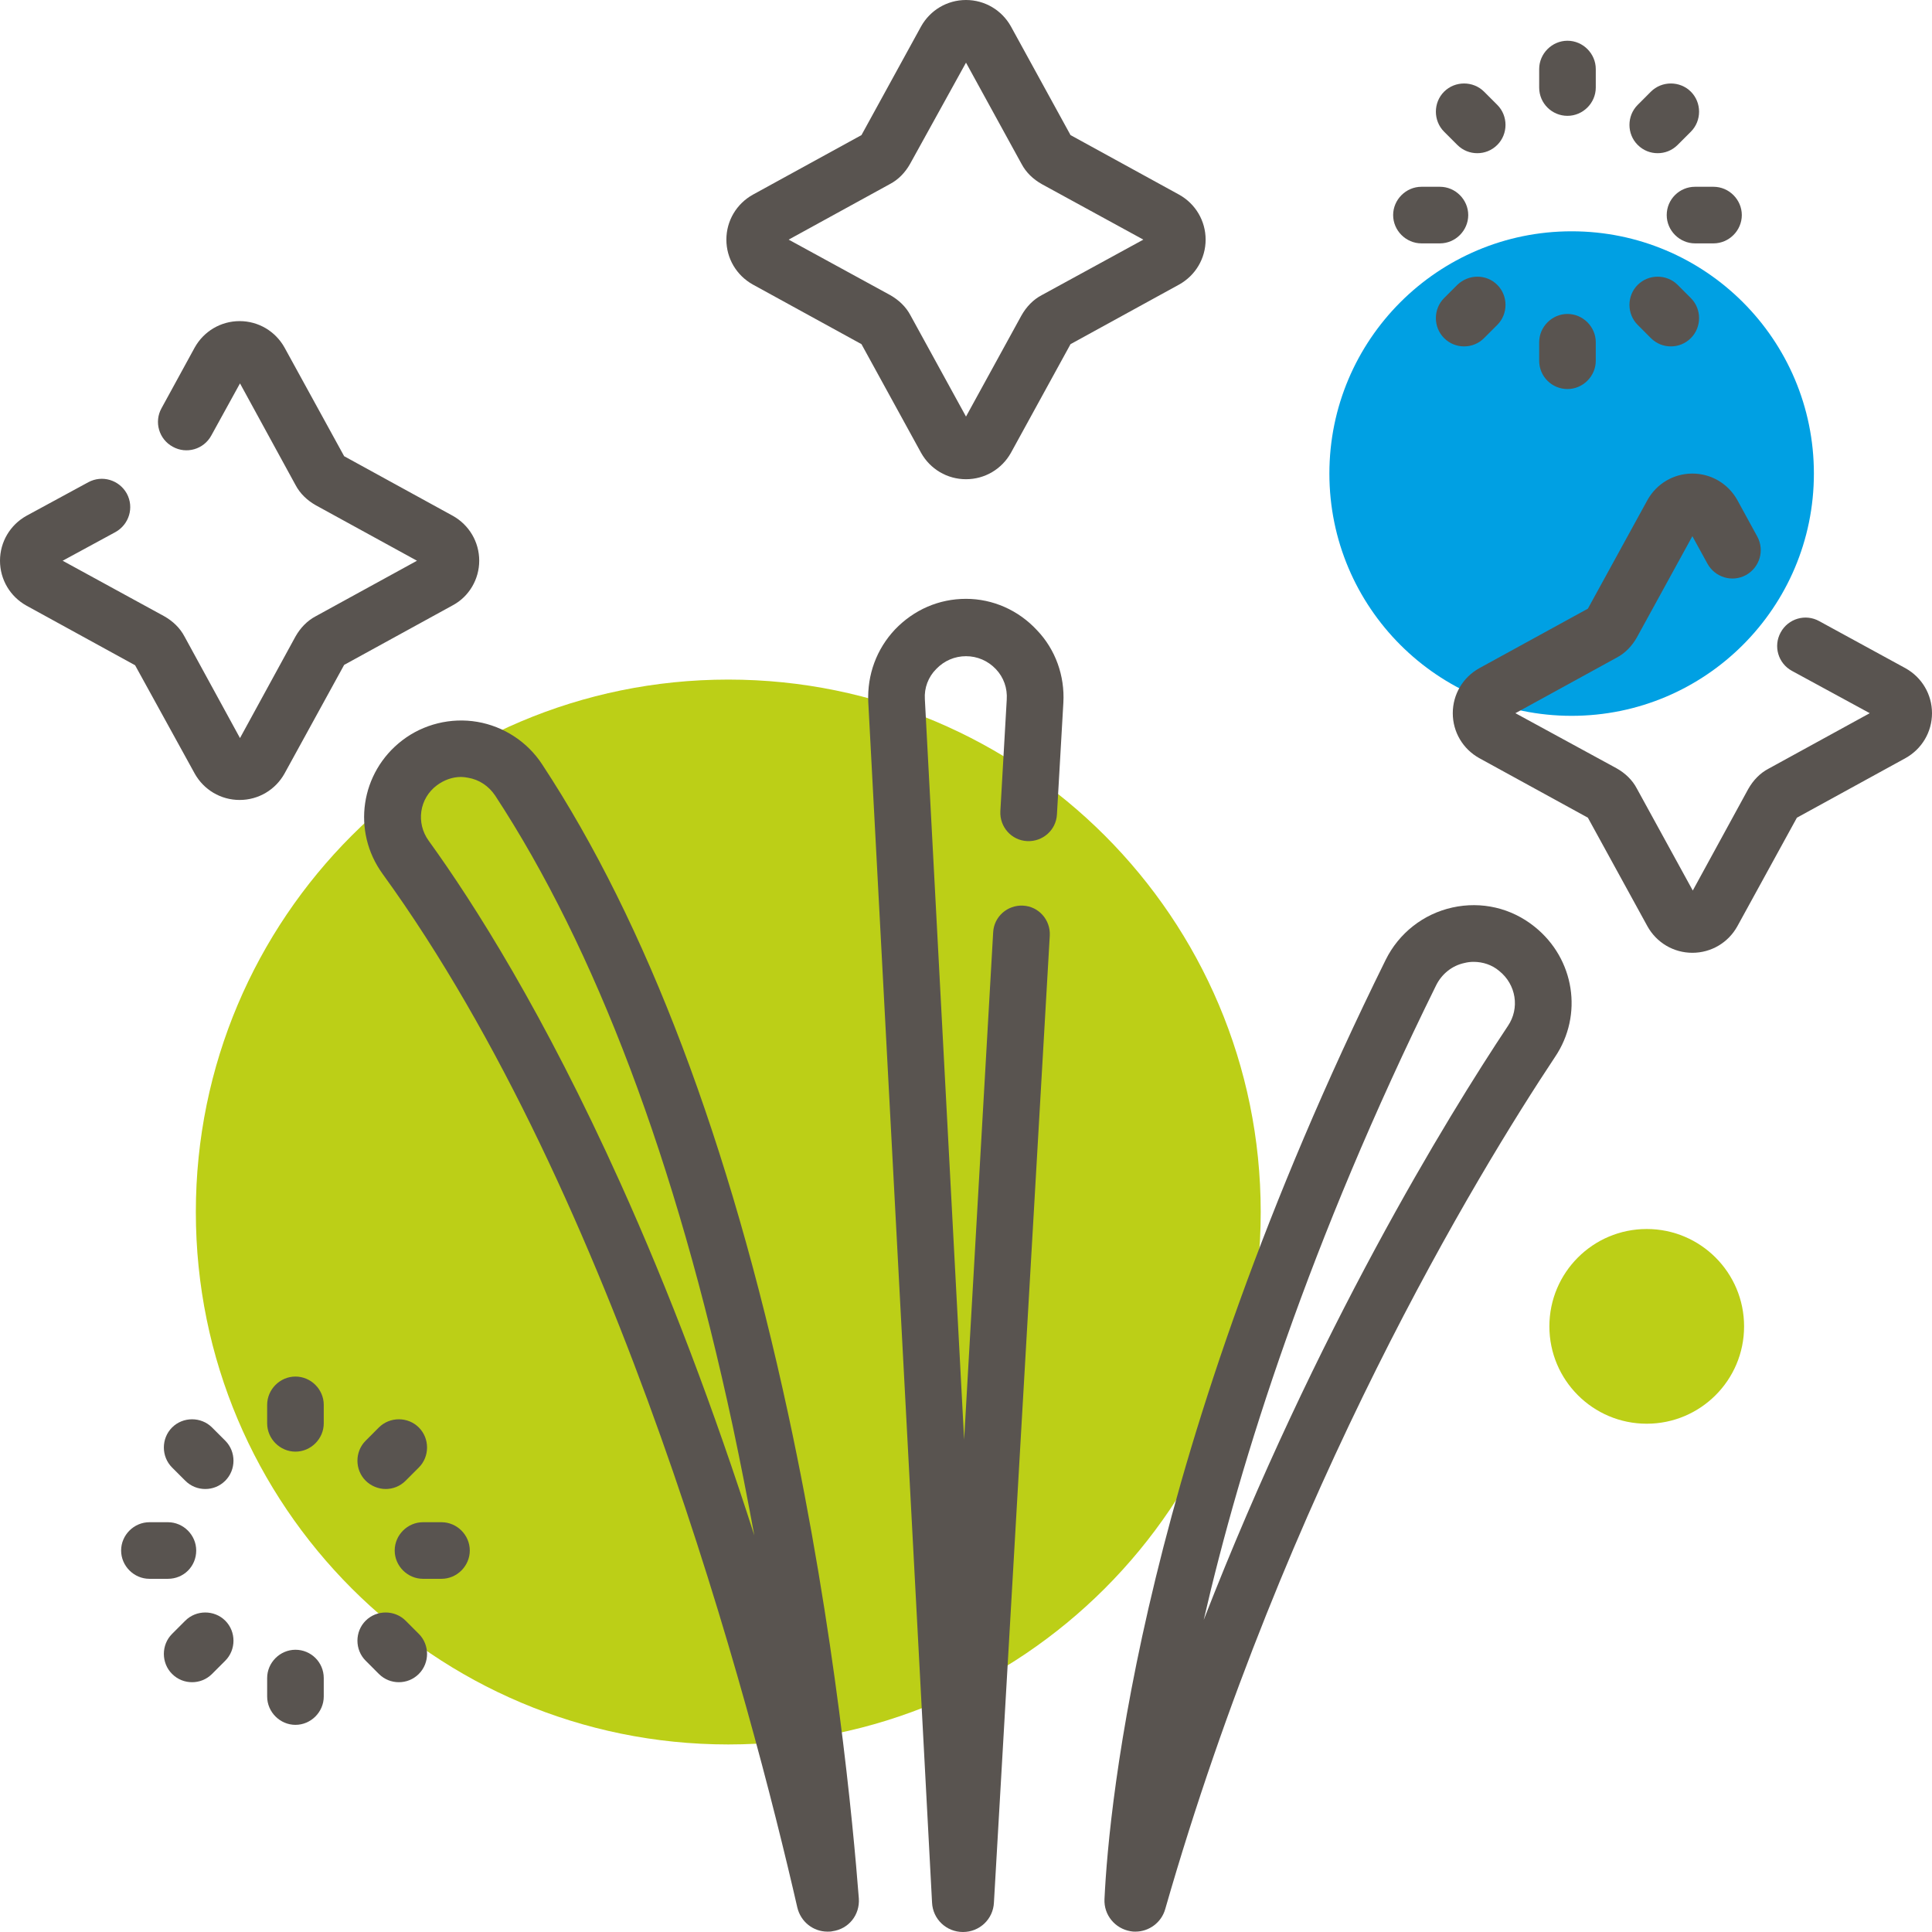
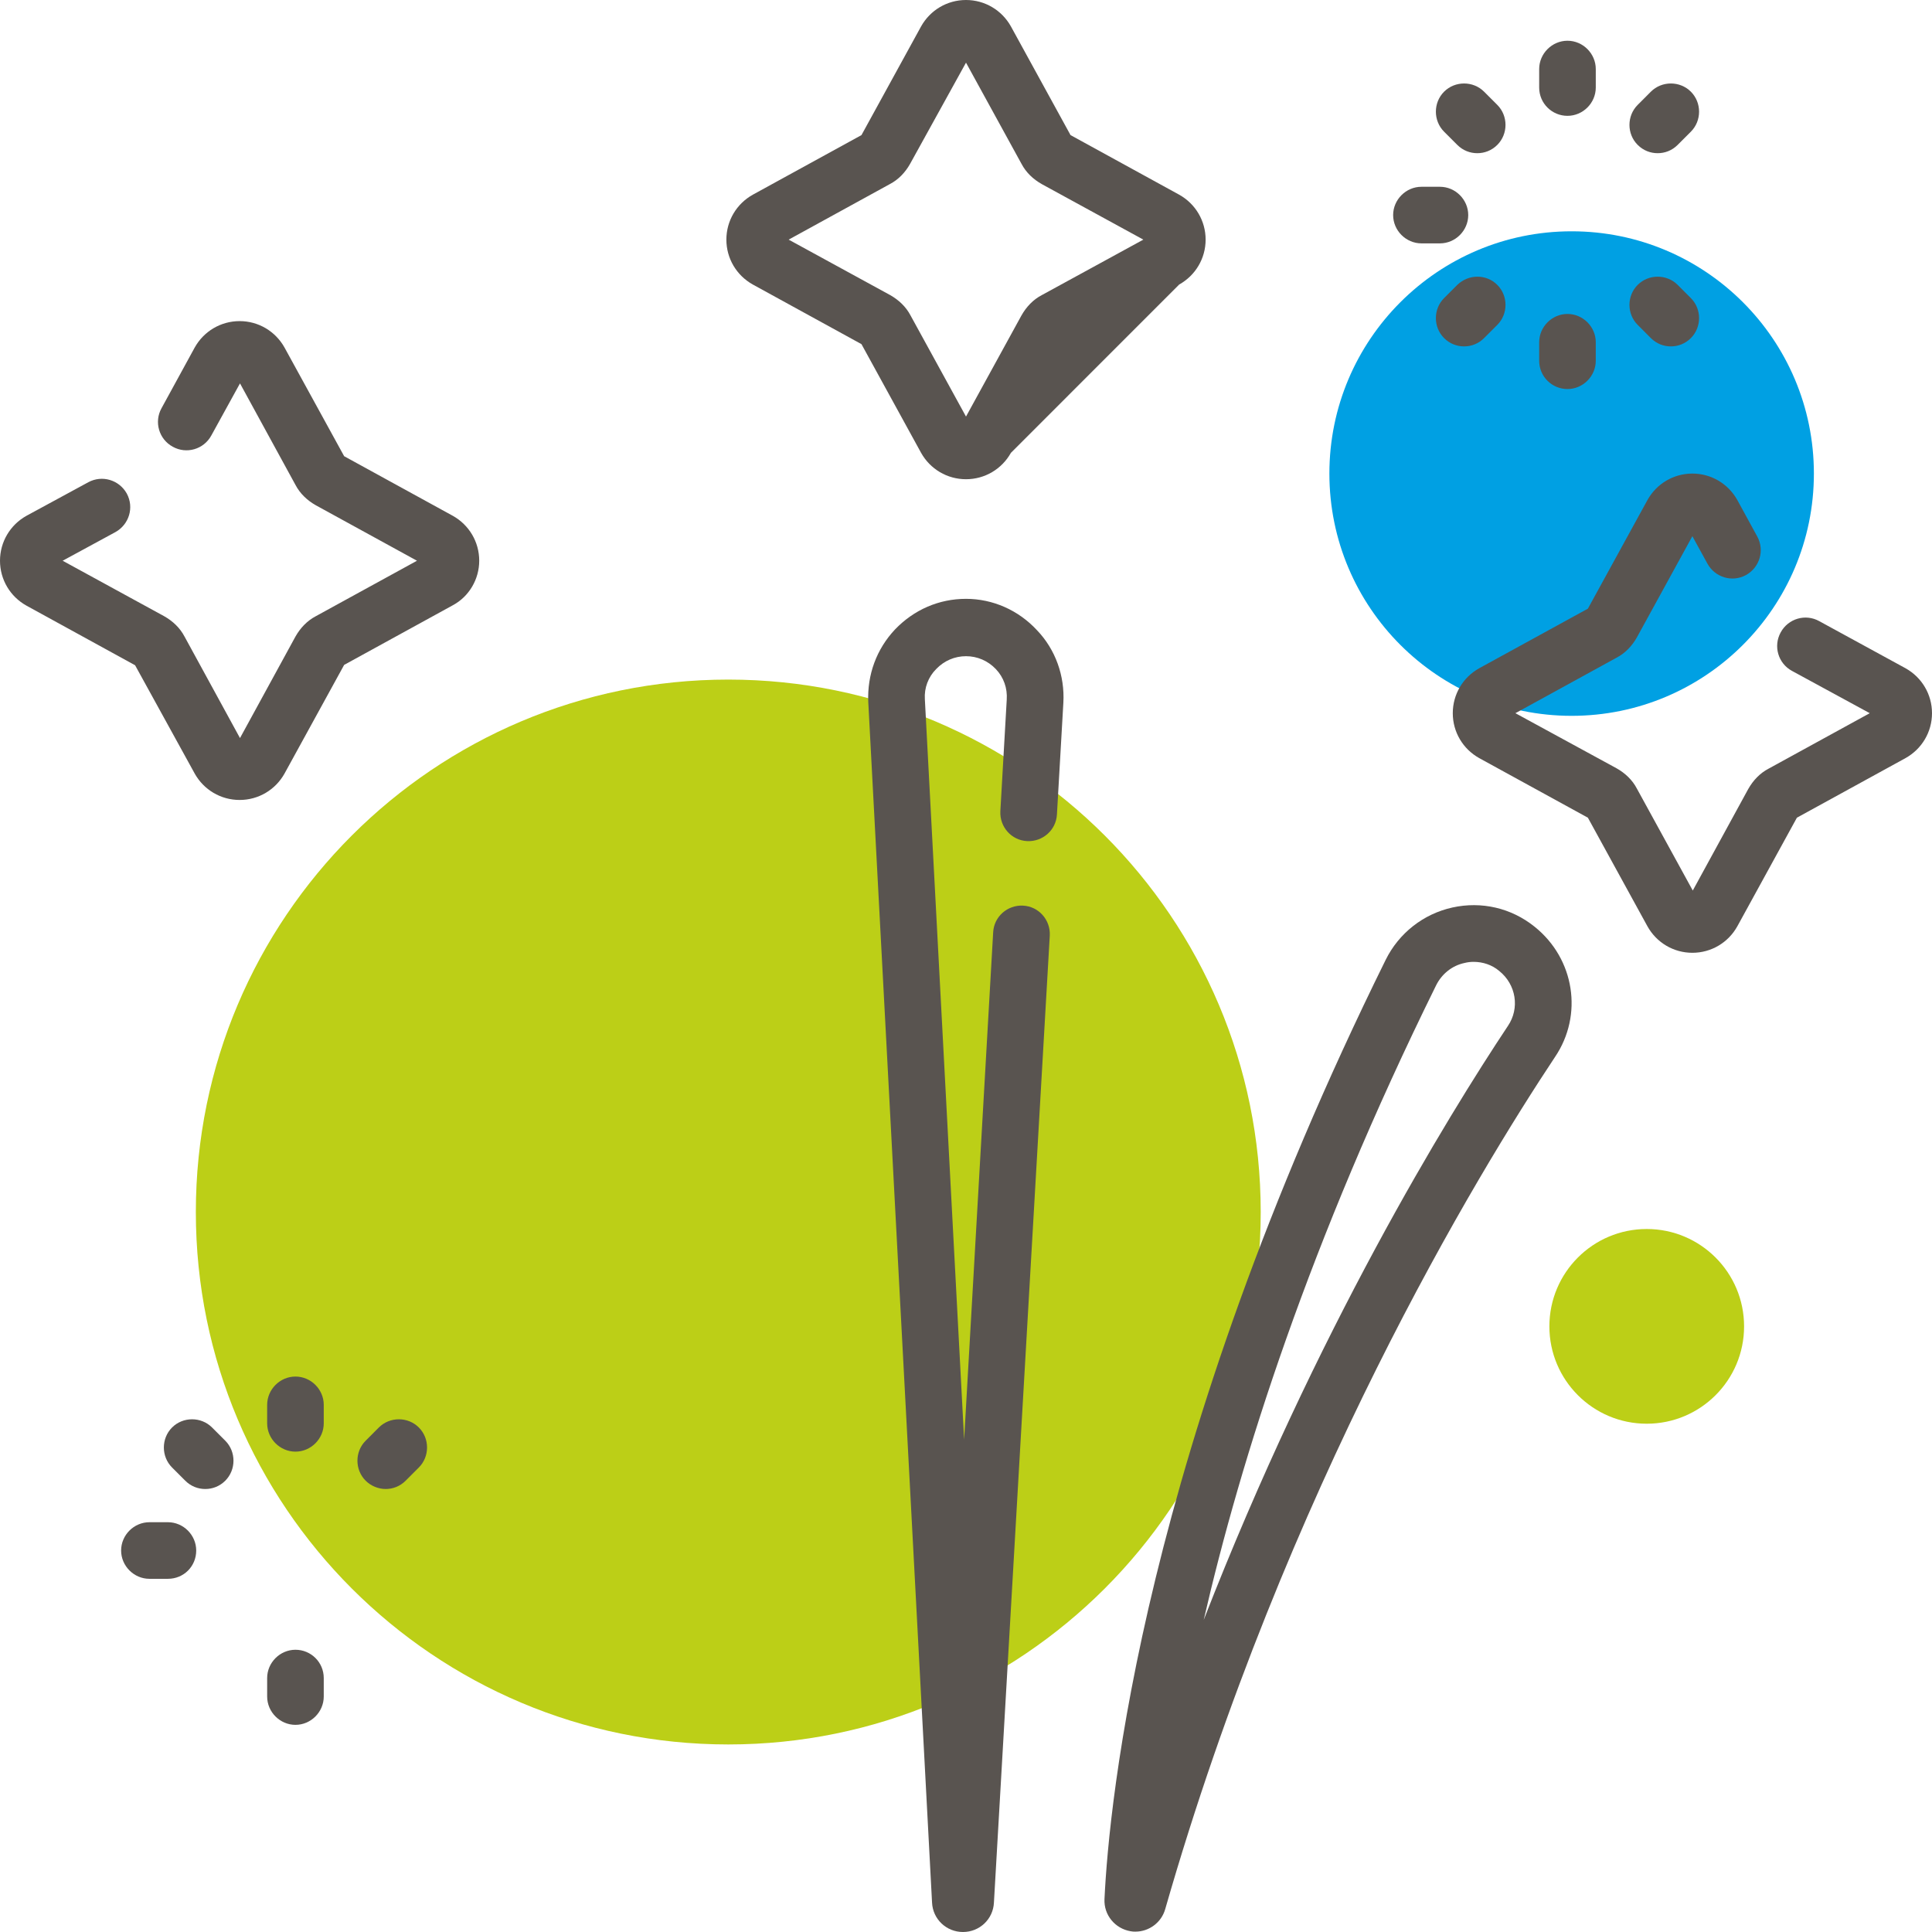
<svg xmlns="http://www.w3.org/2000/svg" width="68" height="68" viewBox="0 0 68 68" fill="none">
  <path d="M25.633 61.399C35.983 61.399 44.373 53.009 44.373 42.659C44.373 32.31 35.983 23.919 25.633 23.919C15.283 23.919 6.893 32.31 6.893 42.659C6.893 53.009 15.283 61.399 25.633 61.399Z" fill="#BCCF17" />
  <path d="M57.959 50.11C59.852 50.11 61.386 48.576 61.386 46.684C61.386 44.791 59.852 43.257 57.959 43.257C56.067 43.257 54.533 44.791 54.533 46.684C54.533 48.576 56.067 50.11 57.959 50.11Z" fill="#BCCF17" />
  <path d="M55.316 25.195C60.026 25.195 63.843 21.377 63.843 16.668C63.843 11.959 60.026 8.141 55.316 8.141C50.607 8.141 46.79 11.959 46.79 16.668C46.79 21.377 50.607 25.195 55.316 25.195Z" fill="#00A0E3" />
  <path d="M10.399 48.45C9.855 48.45 9.403 48.902 9.403 49.446V50.097C9.403 50.641 9.855 51.093 10.399 51.093C10.944 51.093 11.395 50.641 11.395 50.097V49.446C11.395 48.902 10.944 48.45 10.399 48.45Z" fill="#595450" />
  <path d="M10.399 58.066C9.855 58.066 9.403 58.517 9.403 59.062V59.712C9.403 60.257 9.855 60.709 10.399 60.709C10.944 60.709 11.395 60.257 11.395 59.712V59.062C11.395 58.504 10.944 58.066 10.399 58.066Z" fill="#595450" />
  <path d="M13.573 52.408C13.826 52.408 14.078 52.315 14.277 52.116L14.742 51.651C15.127 51.266 15.127 50.628 14.742 50.243C14.357 49.858 13.72 49.858 13.334 50.243L12.87 50.708C12.484 51.093 12.484 51.73 12.87 52.116C13.056 52.302 13.321 52.408 13.573 52.408Z" fill="#595450" />
-   <path d="M6.521 57.043L6.056 57.508C5.671 57.893 5.671 58.531 6.056 58.916C6.255 59.115 6.508 59.208 6.76 59.208C7.013 59.208 7.265 59.115 7.464 58.916L7.929 58.451C8.314 58.066 8.314 57.428 7.929 57.043C7.544 56.658 6.906 56.658 6.521 57.043Z" fill="#595450" />
-   <path d="M15.539 53.577H14.888C14.344 53.577 13.892 54.028 13.892 54.573C13.892 55.117 14.344 55.569 14.888 55.569H15.539C16.084 55.569 16.535 55.117 16.535 54.573C16.535 54.028 16.084 53.577 15.539 53.577Z" fill="#595450" />
  <path d="M6.906 54.573C6.906 54.028 6.455 53.577 5.91 53.577H5.259C4.715 53.577 4.263 54.028 4.263 54.573C4.263 55.117 4.715 55.569 5.259 55.569H5.91C6.468 55.569 6.906 55.13 6.906 54.573Z" fill="#595450" />
-   <path d="M14.277 57.043C13.892 56.658 13.255 56.658 12.87 57.043C12.484 57.428 12.484 58.066 12.87 58.451L13.334 58.916C13.534 59.115 13.786 59.208 14.038 59.208C14.291 59.208 14.543 59.115 14.742 58.916C15.127 58.531 15.127 57.893 14.742 57.508L14.277 57.043Z" fill="#595450" />
  <path d="M7.464 50.243C7.079 49.858 6.441 49.858 6.056 50.243C5.671 50.628 5.671 51.266 6.056 51.651L6.521 52.116C6.72 52.315 6.973 52.408 7.225 52.408C7.477 52.408 7.73 52.315 7.929 52.116C8.314 51.73 8.314 51.093 7.929 50.708L7.464 50.243Z" fill="#595450" />
  <path d="M55.17 4.077C55.715 4.077 56.166 3.626 56.166 3.081V2.43C56.166 1.886 55.715 1.434 55.17 1.434C54.626 1.434 54.174 1.886 54.174 2.43V3.081C54.174 3.639 54.626 4.077 55.17 4.077Z" fill="#595450" />
  <path d="M55.17 13.693C55.715 13.693 56.166 13.241 56.166 12.697V12.046C56.166 11.502 55.715 11.05 55.17 11.05C54.626 11.05 54.174 11.502 54.174 12.046V12.697C54.174 13.255 54.626 13.693 55.17 13.693Z" fill="#595450" />
  <path d="M58.344 5.392C58.597 5.392 58.849 5.299 59.048 5.1L59.513 4.635C59.898 4.25 59.898 3.612 59.513 3.227C59.128 2.842 58.491 2.842 58.105 3.227L57.641 3.692C57.255 4.077 57.255 4.715 57.641 5.1C57.84 5.299 58.092 5.392 58.344 5.392Z" fill="#595450" />
  <path d="M51.292 10.027L50.827 10.492C50.442 10.877 50.442 11.515 50.827 11.9C51.027 12.099 51.279 12.192 51.531 12.192C51.784 12.192 52.036 12.099 52.235 11.9L52.7 11.435C53.085 11.05 53.085 10.412 52.7 10.027C52.315 9.642 51.691 9.642 51.292 10.027Z" fill="#595450" />
-   <path d="M58.663 7.57C58.663 8.115 59.115 8.566 59.659 8.566H60.31C60.855 8.566 61.306 8.115 61.306 7.57C61.306 7.026 60.855 6.574 60.31 6.574H59.659C59.115 6.574 58.663 7.013 58.663 7.57Z" fill="#595450" />
  <path d="M50.031 8.566H50.681C51.226 8.566 51.677 8.115 51.677 7.57C51.677 7.026 51.226 6.574 50.681 6.574H50.031C49.486 6.574 49.034 7.026 49.034 7.57C49.034 8.115 49.486 8.566 50.031 8.566Z" fill="#595450" />
  <path d="M58.105 11.9C58.305 12.099 58.557 12.192 58.809 12.192C59.062 12.192 59.314 12.099 59.513 11.9C59.898 11.515 59.898 10.877 59.513 10.492L59.048 10.027C58.663 9.642 58.026 9.642 57.641 10.027C57.255 10.412 57.255 11.05 57.641 11.435L58.105 11.9Z" fill="#595450" />
  <path d="M51.292 5.1C51.491 5.299 51.744 5.392 51.996 5.392C52.248 5.392 52.501 5.299 52.7 5.1C53.085 4.715 53.085 4.077 52.7 3.692L52.235 3.227C51.85 2.842 51.212 2.842 50.827 3.227C50.442 3.612 50.442 4.25 50.827 4.635L51.292 5.1Z" fill="#595450" />
-   <path d="M42.434 8.434C42.434 7.77 42.075 7.172 41.504 6.853L37.679 4.755L35.581 0.93C35.262 0.359 34.664 0 34 0C33.336 0 32.738 0.359 32.419 0.93L30.321 4.755L26.496 6.853C25.925 7.172 25.566 7.77 25.566 8.434C25.566 9.098 25.925 9.695 26.496 10.014L30.321 12.113L32.419 15.938C32.738 16.509 33.336 16.867 34 16.867C34.664 16.867 35.262 16.509 35.581 15.938L37.679 12.113L41.504 10.014C42.075 9.695 42.434 9.098 42.434 8.434ZM36.669 10.386C36.364 10.545 36.125 10.798 35.952 11.103L34 14.662L32.048 11.103C31.888 10.798 31.636 10.559 31.331 10.386L27.758 8.434L31.317 6.481C31.623 6.322 31.862 6.07 32.034 5.764L34 2.205L35.952 5.764C36.112 6.07 36.364 6.309 36.669 6.481L40.242 8.434L36.669 10.386Z" fill="#595450" />
+   <path d="M42.434 8.434C42.434 7.77 42.075 7.172 41.504 6.853L37.679 4.755L35.581 0.93C35.262 0.359 34.664 0 34 0C33.336 0 32.738 0.359 32.419 0.93L30.321 4.755L26.496 6.853C25.925 7.172 25.566 7.77 25.566 8.434C25.566 9.098 25.925 9.695 26.496 10.014L30.321 12.113L32.419 15.938C32.738 16.509 33.336 16.867 34 16.867C34.664 16.867 35.262 16.509 35.581 15.938L41.504 10.014C42.075 9.695 42.434 9.098 42.434 8.434ZM36.669 10.386C36.364 10.545 36.125 10.798 35.952 11.103L34 14.662L32.048 11.103C31.888 10.798 31.636 10.559 31.331 10.386L27.758 8.434L31.317 6.481C31.623 6.322 31.862 6.07 32.034 5.764L34 2.205L35.952 5.764C36.112 6.07 36.364 6.309 36.669 6.481L40.242 8.434L36.669 10.386Z" fill="#595450" />
  <path d="M16.867 19.736C16.867 19.072 16.509 18.474 15.938 18.155L12.113 16.057L10.014 12.232C9.695 11.661 9.098 11.302 8.434 11.302C7.77 11.302 7.172 11.661 6.853 12.232L5.684 14.37C5.419 14.848 5.591 15.459 6.083 15.725C6.561 15.991 7.172 15.818 7.438 15.327L8.447 13.494L10.399 17.066C10.559 17.372 10.811 17.611 11.116 17.784L14.676 19.736L11.116 21.688C10.811 21.848 10.572 22.1 10.399 22.405L8.447 25.978L6.495 22.405C6.335 22.1 6.083 21.861 5.777 21.688L2.205 19.736L4.064 18.727C4.542 18.461 4.728 17.863 4.463 17.372C4.197 16.894 3.599 16.708 3.108 16.973L0.93 18.155C0.359 18.474 0 19.072 0 19.736C0 20.4 0.359 20.998 0.93 21.316L4.755 23.415L6.853 27.227C7.172 27.798 7.77 28.156 8.434 28.156C9.098 28.156 9.695 27.798 10.014 27.227L12.113 23.402L15.938 21.303C16.509 20.998 16.867 20.387 16.867 19.736Z" fill="#595450" />
  <path d="M67.07 23.521L64.029 21.861C63.551 21.595 62.94 21.768 62.674 22.259C62.409 22.738 62.581 23.348 63.073 23.614L65.809 25.102L62.249 27.054C61.944 27.213 61.705 27.466 61.532 27.771L59.58 31.344L57.614 27.758C57.455 27.452 57.202 27.213 56.897 27.041L53.337 25.102L56.897 23.149C57.202 22.99 57.441 22.738 57.614 22.432L59.566 18.873L60.098 19.842C60.363 20.32 60.961 20.506 61.452 20.241C61.931 19.975 62.116 19.377 61.851 18.886L61.147 17.598C60.828 17.027 60.23 16.668 59.566 16.668C58.902 16.668 58.305 17.027 57.986 17.598L55.888 21.423L52.062 23.521C51.491 23.84 51.133 24.438 51.133 25.102C51.133 25.766 51.491 26.363 52.062 26.682L55.888 28.78L57.986 32.605C58.305 33.177 58.902 33.535 59.566 33.535C60.23 33.535 60.828 33.177 61.147 32.605L63.245 28.78L67.07 26.682C67.641 26.363 68 25.766 68 25.102C68 24.438 67.641 23.84 67.07 23.521Z" fill="#595450" />
  <path d="M54.015 32.619C53.191 31.955 52.142 31.716 51.12 31.941C50.097 32.167 49.234 32.844 48.769 33.788C40.216 51.106 39.034 63.471 38.874 66.844C38.848 67.402 39.246 67.88 39.791 67.973C39.857 67.987 39.91 67.987 39.963 67.987C40.441 67.987 40.88 67.668 41.013 67.19C45.263 52.381 52.023 41.278 54.732 37.201C55.728 35.727 55.423 33.748 54.015 32.619ZM53.072 36.112C50.934 39.326 46.338 46.816 42.367 57.016C43.669 51.359 46.086 43.722 50.548 34.677C50.748 34.279 51.106 33.987 51.544 33.894C51.651 33.867 51.757 33.854 51.863 33.854C52.195 33.854 52.514 33.96 52.766 34.173C53.364 34.651 53.497 35.487 53.072 36.112Z" fill="#595450" />
-   <path d="M30.228 66.818C30.029 64.255 29.405 57.481 27.744 49.778C25.673 40.189 22.764 32.499 19.085 26.908C18.567 26.111 17.73 25.566 16.801 25.407C15.871 25.248 14.902 25.487 14.158 26.058C12.684 27.187 12.378 29.259 13.467 30.759C21.728 42.155 26.43 60.005 28.063 67.137C28.183 67.641 28.621 67.987 29.126 67.987C29.179 67.987 29.245 67.987 29.298 67.973C29.869 67.894 30.268 67.402 30.228 66.818ZM21.834 41.637C19.138 35.66 16.681 31.795 15.088 29.591C14.636 28.966 14.755 28.103 15.38 27.638C15.632 27.452 15.924 27.346 16.23 27.346C16.309 27.346 16.389 27.359 16.469 27.373C16.867 27.439 17.199 27.665 17.425 27.997C20.958 33.389 23.787 40.853 25.792 50.203C26.071 51.518 26.323 52.806 26.549 54.041C25.128 49.605 23.561 45.462 21.834 41.637Z" fill="#595450" />
  <path d="M34 21.077C33.044 21.077 32.167 21.462 31.503 22.153C30.852 22.844 30.52 23.747 30.56 24.703L32.805 66.964C32.831 67.548 33.309 68 33.894 68C34.478 68 34.956 67.548 34.983 66.964L36.949 32.924C36.975 32.38 36.563 31.902 36.005 31.875C35.461 31.848 34.983 32.26 34.956 32.818L33.934 50.668L32.552 24.61C32.526 24.212 32.672 23.827 32.951 23.548C33.23 23.256 33.602 23.096 34 23.096C34.398 23.096 34.77 23.256 35.049 23.548C35.328 23.84 35.461 24.225 35.434 24.623L35.209 28.555C35.182 29.099 35.594 29.577 36.152 29.604C36.696 29.631 37.174 29.219 37.201 28.661L37.427 24.73C37.48 23.787 37.148 22.857 36.497 22.18C35.846 21.476 34.943 21.077 34 21.077Z" fill="#595450" />
</svg>